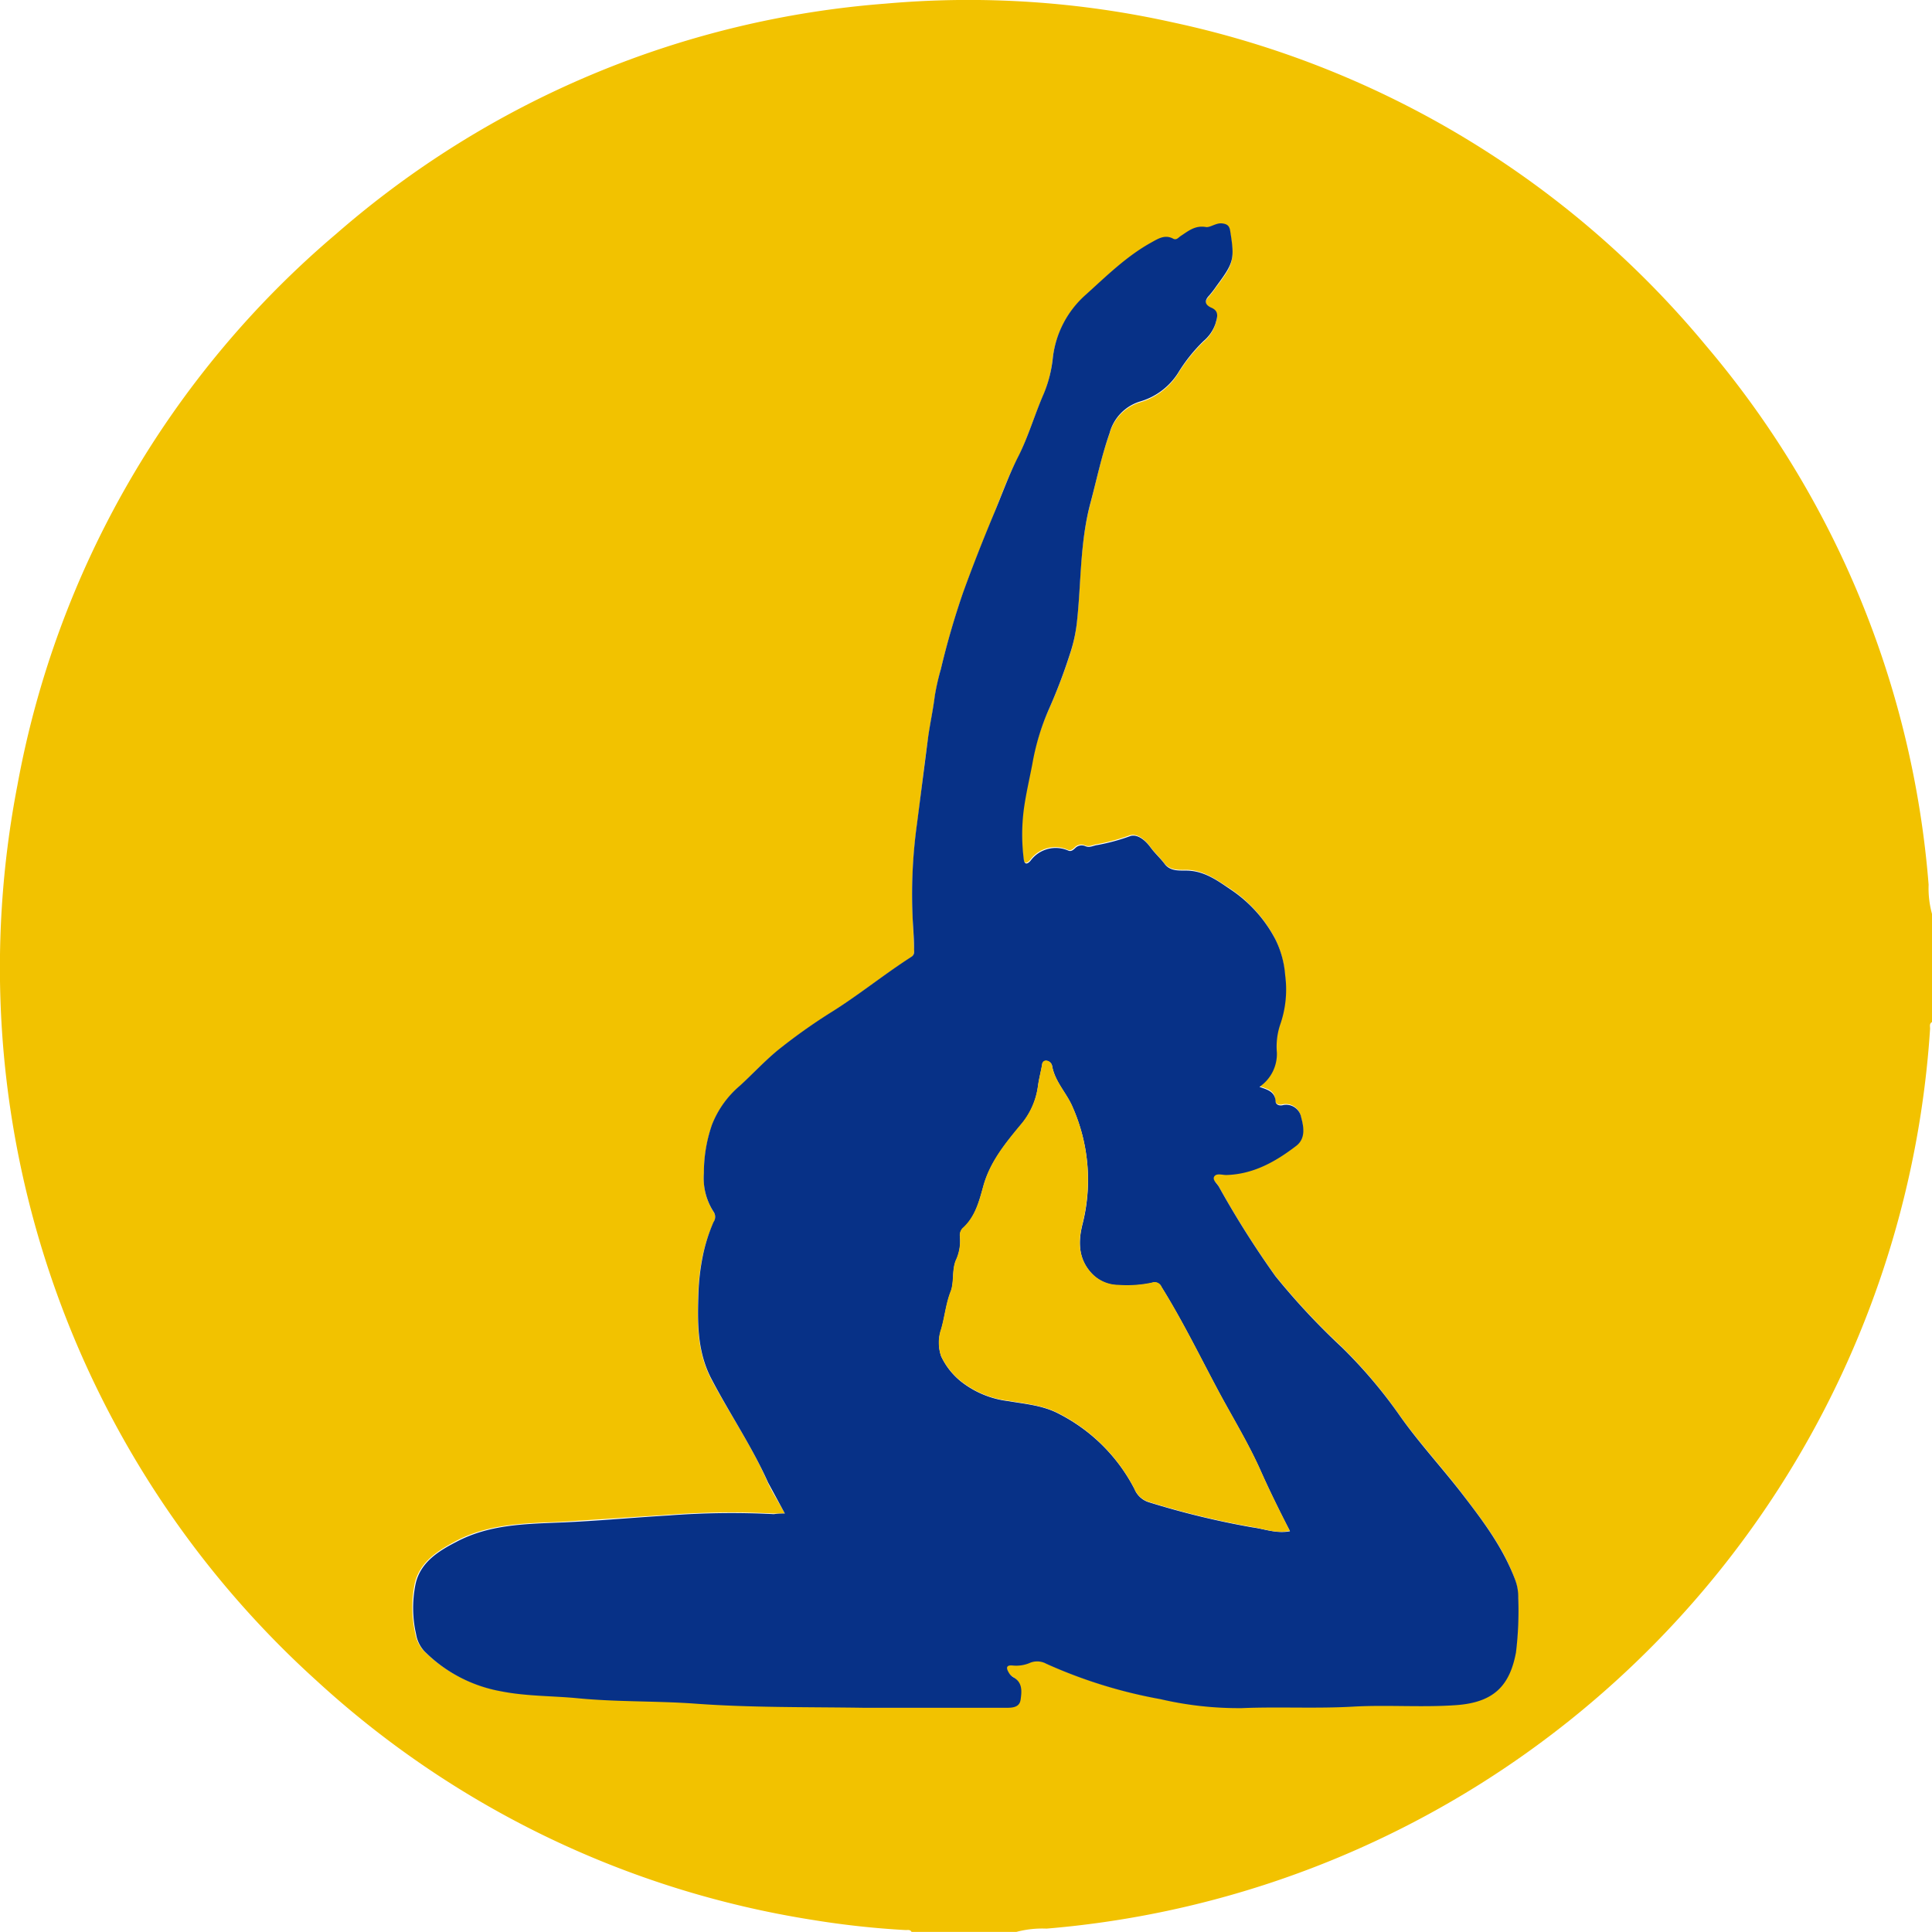
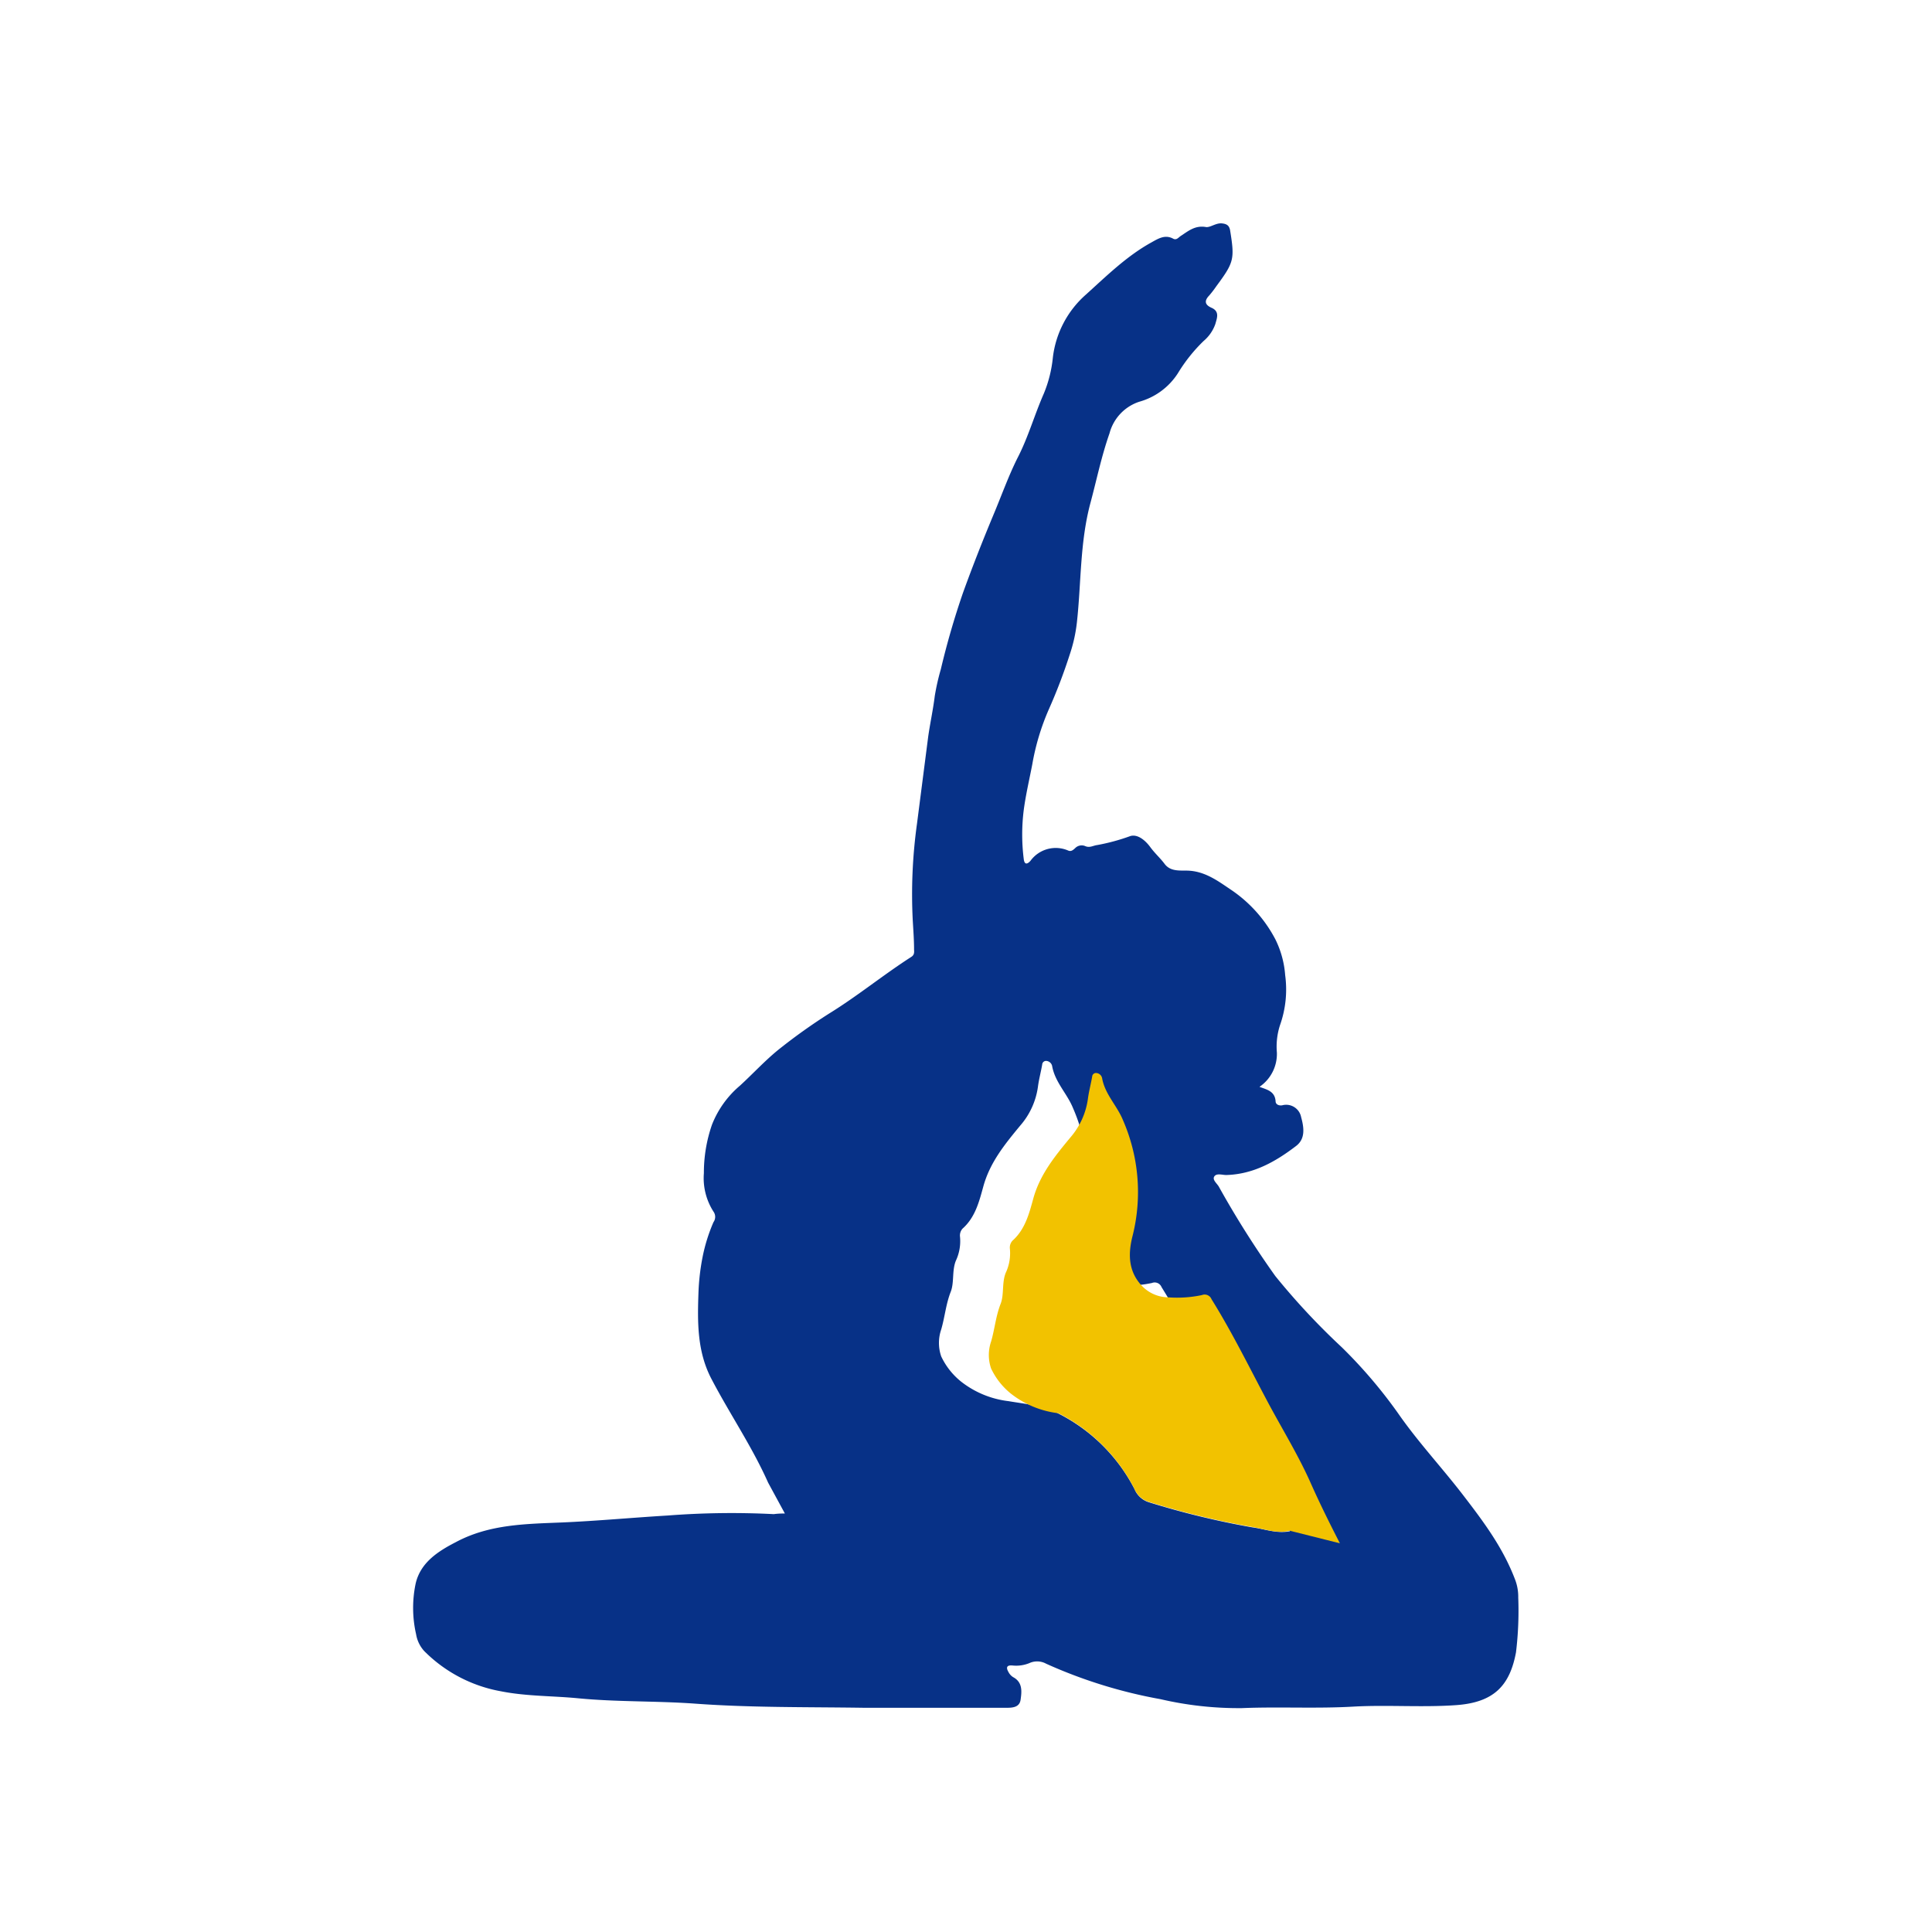
<svg xmlns="http://www.w3.org/2000/svg" viewBox="0 0 239.73 239.72">
-   <path d="M239.73 113.4v13.42c-.37.21-.22.56-.24.86a119.81 119.81 0 0 1-109.63 111.63 12.49 12.49 0 0 0-3.75.41h-13c-.17-.32-.48-.22-.74-.23a108.84 108.84 0 0 1-11.54-1.26 118.07 118.07 0 0 1-61.6-29.73A119.23 119.23 0 0 1 2.16 97.44 117.24 117.24 0 0 1 41.74 29 117.34 117.34 0 0 1 109.89.45a116.63 116.63 0 0 1 35.6 2.32 118 118 0 0 1 66.23 40.16 117.64 117.64 0 0 1 27.59 66.85 12 12 0 0 0 .42 3.62zM97.39 187.8h-1.47a103 103 0 0 0-13.15.17l-13.08.86c-4.53.19-9.06.21-13.22 2.44-2.24 1.2-4.37 2.57-5 5.17a14.69 14.69 0 0 0 .06 6.26 4.09 4.09 0 0 0 1 2.08 17.85 17.85 0 0 0 9.52 5c3.16.63 6.4.56 9.59.87 4.76.46 9.54.32 14.31.65 7.07.49 14.18.42 21.28.53 4.39.07 8.79 0 13.18 0 1.44 0 2.88.05 4.31 0 .76 0 1.7-.16 1.82-1s.28-2.16-.92-2.8a1.6 1.6 0 0 1-.57-.61c-.3-.51-.32-.91.48-.84a4.33 4.33 0 0 0 2.11-.3 2.32 2.32 0 0 1 2.07.08 60.48 60.48 0 0 0 14.19 4.4 42.69 42.69 0 0 0 10.16 1.09c4.63-.15 9.25.08 13.88-.19 4.22-.23 8.47.12 12.69-.18 4.69-.33 6.66-2.42 7.43-6.55a42.82 42.82 0 0 0 .28-6.79 6 6 0 0 0-.38-2.21c-1.46-4-4-7.28-6.5-10.56s-5.6-6.59-8.07-10.16a60.35 60.35 0 0 0-6.94-8.13 86.44 86.44 0 0 1-8.26-8.85 117.57 117.57 0 0 1-7-11.08c-.23-.41-.91-.78-.56-1.28s1-.15 1.48-.17c3.35-.09 6.11-1.65 8.66-3.6 1.19-.9 1-2.31.63-3.58a1.89 1.89 0 0 0-2.35-1.47c-.4.07-.8-.1-.82-.51 0-1.23-1-1.43-2-1.78a4.94 4.94 0 0 0 2.16-4.26 8.58 8.58 0 0 1 .39-3.4 13.23 13.23 0 0 0 .64-6.19 12 12 0 0 0-1.21-4.44 16.81 16.81 0 0 0-5.64-6.25c-1.55-1-3.16-2.23-5.27-2.29-1 0-2.13.11-2.86-.86-.55-.73-1.23-1.32-1.76-2.06s-1.53-1.64-2.47-1.37a24.9 24.9 0 0 1-4.13 1.12c-.49.06-.92.38-1.49.12a1.13 1.13 0 0 0-1.23.26c-.24.22-.49.45-.84.31a3.88 3.88 0 0 0-4.71 1.27c-.39.43-.74.51-.83-.23a24.26 24.26 0 0 1 0-6.08c.25-1.9.7-3.79 1.06-5.67a29.56 29.56 0 0 1 2.11-6.74 67.62 67.62 0 0 0 2.57-6.68 18.93 18.93 0 0 0 .88-3.93c.55-4.94.37-9.92 1.67-14.81.78-2.9 1.35-5.85 2.38-8.69a5.64 5.64 0 0 1 3.69-3.93 8.35 8.35 0 0 0 4.8-3.54 20 20 0 0 1 3.19-4 4.86 4.86 0 0 0 1.46-2.12c.18-.69.57-1.55-.48-2-.84-.37-.92-.87-.28-1.53a13.3 13.3 0 0 0 .86-1.12c2.22-2.93 2.31-3.33 1.72-7-.1-.59-.43-.76-1-.82-.74-.08-1.44.54-2 .45-1.34-.23-2.17.49-3.12 1.11-.27.17-.52.57-.95.33-1-.57-1.86 0-2.67.46-3.07 1.69-5.55 4.14-8.13 6.47a12.32 12.32 0 0 0-4.12 7.85 15.73 15.73 0 0 1-1.12 4.45c-1.17 2.61-1.94 5.39-3.27 8-1.19 2.28-2.07 4.72-3 7.09-1.33 3.19-2.59 6.39-3.76 9.63a98.78 98.78 0 0 0-2.75 9.49 28.61 28.61 0 0 0-.72 3.24c-.21 1.68-.57 3.32-.81 5-.53 3.62-.91 7.26-1.4 10.88a63.51 63.51 0 0 0-.52 12l.16 3.58c0 .34 0 .67-.35.92-3.46 2.2-6.65 4.82-10.15 7a70.49 70.49 0 0 0-6.44 4.6c-1.68 1.33-3.09 2.93-4.66 4.37a12.13 12.13 0 0 0-3.48 4.86 18.19 18.19 0 0 0-1 6 7.7 7.7 0 0 0 1.19 4.77 1.12 1.12 0 0 1 0 1.31 21.22 21.22 0 0 0-1.39 4.31 28 28 0 0 0-.51 4.39c-.13 3.7-.18 7.37 1.64 10.8 2.28 4.3 5.08 8.32 7 12.81.58 1.24 1.35 2.42 2.11 3.8z" fill="#f2c200" />
  <path d="M97.39 187.8l-2.08-3.83c-2-4.49-4.75-8.51-7-12.81-1.82-3.43-1.77-7.1-1.64-10.8a28 28 0 0 1 .51-4.39 21.22 21.22 0 0 1 1.35-4.32 1.12 1.12 0 0 0 0-1.31 7.7 7.7 0 0 1-1.19-4.77 18.19 18.19 0 0 1 1-6 12.13 12.13 0 0 1 3.48-4.86c1.57-1.44 3-3 4.66-4.37a70.49 70.49 0 0 1 6.44-4.6c3.5-2.16 6.69-4.78 10.15-7 .4-.25.37-.58.35-.92 0-1.2-.09-2.39-.16-3.58a63.51 63.51 0 0 1 .52-12l1.4-10.88c.24-1.66.6-3.3.81-5a28.61 28.61 0 0 1 .75-3.31 98.78 98.78 0 0 1 2.75-9.49c1.17-3.24 2.43-6.44 3.76-9.63 1-2.37 1.86-4.81 3-7.09 1.33-2.56 2.1-5.34 3.27-8a15.73 15.73 0 0 0 1.12-4.45 12.32 12.32 0 0 1 4.12-7.85c2.58-2.33 5.06-4.78 8.13-6.47.81-.45 1.66-1 2.67-.46.43.24.68-.16.95-.33.95-.62 1.78-1.34 3.12-1.11.54.09 1.24-.53 2-.45.55.06.88.23 1 .82.59 3.63.5 4-1.72 7a13.3 13.3 0 0 1-.86 1.12c-.64.66-.56 1.16.28 1.53 1.05.46.66 1.32.48 2a4.86 4.86 0 0 1-1.46 2.12 20 20 0 0 0-3.19 4 8.35 8.35 0 0 1-4.8 3.54 5.64 5.64 0 0 0-3.69 3.93c-1 2.84-1.6 5.79-2.38 8.69-1.3 4.89-1.12 9.87-1.67 14.81a18.93 18.93 0 0 1-.88 3.93 67.62 67.62 0 0 1-2.59 6.79 29.56 29.56 0 0 0-2.06 6.84c-.36 1.88-.81 3.77-1.06 5.67a24.26 24.26 0 0 0 0 6.08c.09.74.44.66.83.23a3.88 3.88 0 0 1 4.71-1.27c.35.14.6-.09.84-.31a1.13 1.13 0 0 1 1.23-.26c.57.26 1-.06 1.49-.12a24.9 24.9 0 0 0 4.13-1.12c.94-.27 1.89.58 2.47 1.37s1.21 1.33 1.76 2.06c.73 1 1.91.83 2.86.86 2.11.06 3.72 1.24 5.27 2.29a16.81 16.81 0 0 1 5.64 6.25 12 12 0 0 1 1.21 4.44 13.23 13.23 0 0 1-.64 6.19 8.58 8.58 0 0 0-.39 3.4 4.94 4.94 0 0 1-2.16 4.26c.95.35 1.91.55 2 1.78 0 .41.42.58.82.51a1.89 1.89 0 0 1 2.35 1.47c.35 1.27.56 2.68-.63 3.58-2.55 1.95-5.31 3.51-8.66 3.6-.51 0-1.19-.25-1.48.17s.33.87.56 1.28a117.57 117.57 0 0 0 7 11.08 86.44 86.44 0 0 0 8.26 8.85 60.35 60.35 0 0 1 6.94 8.13c2.47 3.57 5.43 6.73 8.07 10.16s5 6.6 6.5 10.56a6 6 0 0 1 .38 2.21 42.82 42.82 0 0 1-.28 6.79c-.77 4.13-2.74 6.22-7.43 6.55-4.22.3-8.47-.05-12.69.18-4.63.27-9.25 0-13.88.19a42.69 42.69 0 0 1-10.11-1.11 60.48 60.48 0 0 1-14.19-4.4 2.32 2.32 0 0 0-2.07-.08 4.33 4.33 0 0 1-2.11.3c-.8-.07-.78.33-.48.84a1.6 1.6 0 0 0 .57.61c1.2.64 1.06 1.82.92 2.8s-1.06 1-1.82 1h-4.31-13.18c-7.1-.11-14.21 0-21.28-.53-4.77-.33-9.55-.19-14.31-.65-3.19-.31-6.43-.24-9.59-.87a17.85 17.85 0 0 1-9.52-5 4.09 4.09 0 0 1-1-2.08 14.69 14.69 0 0 1-.06-6.26c.59-2.6 2.72-4 5-5.17 4.16-2.23 8.69-2.25 13.22-2.44 4.36-.19 8.72-.6 13.08-.86a103 103 0 0 1 13.15-.17c.33-.05.76-.08 1.37-.08zm62.66 2.2l-.07.15.08-.15c-1.28-2.49-2.52-5-3.66-7.56-1.46-3.27-3.34-6.36-5.05-9.52-2.37-4.42-4.56-8.94-7.22-13.21a.92.92 0 0 0-1.2-.51 14.91 14.91 0 0 1-4.16.28 4.6 4.6 0 0 1-3.35-1.5c-1.72-1.89-1.61-4.12-1.06-6.23a22.3 22.3 0 0 0-1.24-14.31c-.73-1.77-2.23-3.19-2.57-5.18a.8.8 0 0 0-.78-.62.48.48 0 0 0-.45.45c-.16.93-.41 1.84-.53 2.77a9.24 9.24 0 0 1-2.19 4.8c-1.89 2.29-3.77 4.57-4.59 7.58-.51 1.85-1 3.82-2.57 5.21a1.27 1.27 0 0 0-.32 1 5.7 5.7 0 0 1-.52 3c-.49 1.23-.18 2.69-.63 3.84-.6 1.53-.73 3.13-1.18 4.67a5.13 5.13 0 0 0 0 3.35 8.84 8.84 0 0 0 2.46 3.12 11.77 11.77 0 0 0 5.89 2.43c2.11.36 4.27.53 6.21 1.55a21.61 21.61 0 0 1 9.43 9.37 2.81 2.81 0 0 0 1.76 1.62 103.24 103.24 0 0 0 12.85 3.12c1.52.2 3.05.81 4.66.48z" fill="#073187" />
  <g fill="#f2c200">
-     <path d="M160.05 189.94c-1.61.39-3.14-.22-4.68-.47a103.24 103.24 0 0 1-12.85-3.12 2.81 2.81 0 0 1-1.76-1.62 21.61 21.61 0 0 0-9.43-9.37c-1.94-1-4.1-1.19-6.21-1.55a11.77 11.77 0 0 1-5.89-2.43 8.84 8.84 0 0 1-2.46-3.12 5.13 5.13 0 0 1 0-3.35c.45-1.54.58-3.14 1.18-4.67.45-1.15.14-2.61.63-3.84a5.7 5.7 0 0 0 .52-3 1.27 1.27 0 0 1 .32-1c1.58-1.4 2.08-3.4 2.58-5.21.82-3 2.7-5.29 4.59-7.58a9.24 9.24 0 0 0 2.19-4.8c.12-.93.37-1.84.53-2.77a.48.48 0 0 1 .45-.45.8.8 0 0 1 .78.62c.34 2 1.84 3.41 2.57 5.18a22.3 22.3 0 0 1 1.24 14.31c-.55 2.11-.66 4.34 1.06 6.23a4.6 4.6 0 0 0 3.35 1.5 14.91 14.91 0 0 0 4.16-.28.92.92 0 0 1 1.2.51c2.66 4.27 4.85 8.79 7.22 13.21 1.71 3.16 3.59 6.25 5.05 9.52 1.14 2.57 2.38 5.07 3.66 7.56z" />
+     <path d="M160.05 189.94c-1.61.39-3.14-.22-4.68-.47a103.24 103.24 0 0 1-12.85-3.12 2.81 2.81 0 0 1-1.76-1.62 21.61 21.61 0 0 0-9.43-9.37a11.77 11.77 0 0 1-5.89-2.43 8.84 8.84 0 0 1-2.46-3.12 5.13 5.13 0 0 1 0-3.35c.45-1.54.58-3.14 1.18-4.67.45-1.15.14-2.61.63-3.84a5.7 5.7 0 0 0 .52-3 1.27 1.27 0 0 1 .32-1c1.58-1.4 2.08-3.4 2.58-5.21.82-3 2.7-5.29 4.59-7.58a9.24 9.24 0 0 0 2.19-4.8c.12-.93.37-1.84.53-2.77a.48.48 0 0 1 .45-.45.8.8 0 0 1 .78.62c.34 2 1.84 3.41 2.57 5.18a22.3 22.3 0 0 1 1.24 14.31c-.55 2.11-.66 4.34 1.06 6.23a4.6 4.6 0 0 0 3.35 1.5 14.91 14.91 0 0 0 4.16-.28.92.92 0 0 1 1.2.51c2.66 4.27 4.85 8.79 7.22 13.21 1.71 3.16 3.59 6.25 5.05 9.52 1.14 2.57 2.38 5.07 3.66 7.56z" />
    <path d="M160.06,190l-.08.15.07-.15Z" />
  </g>
</svg>